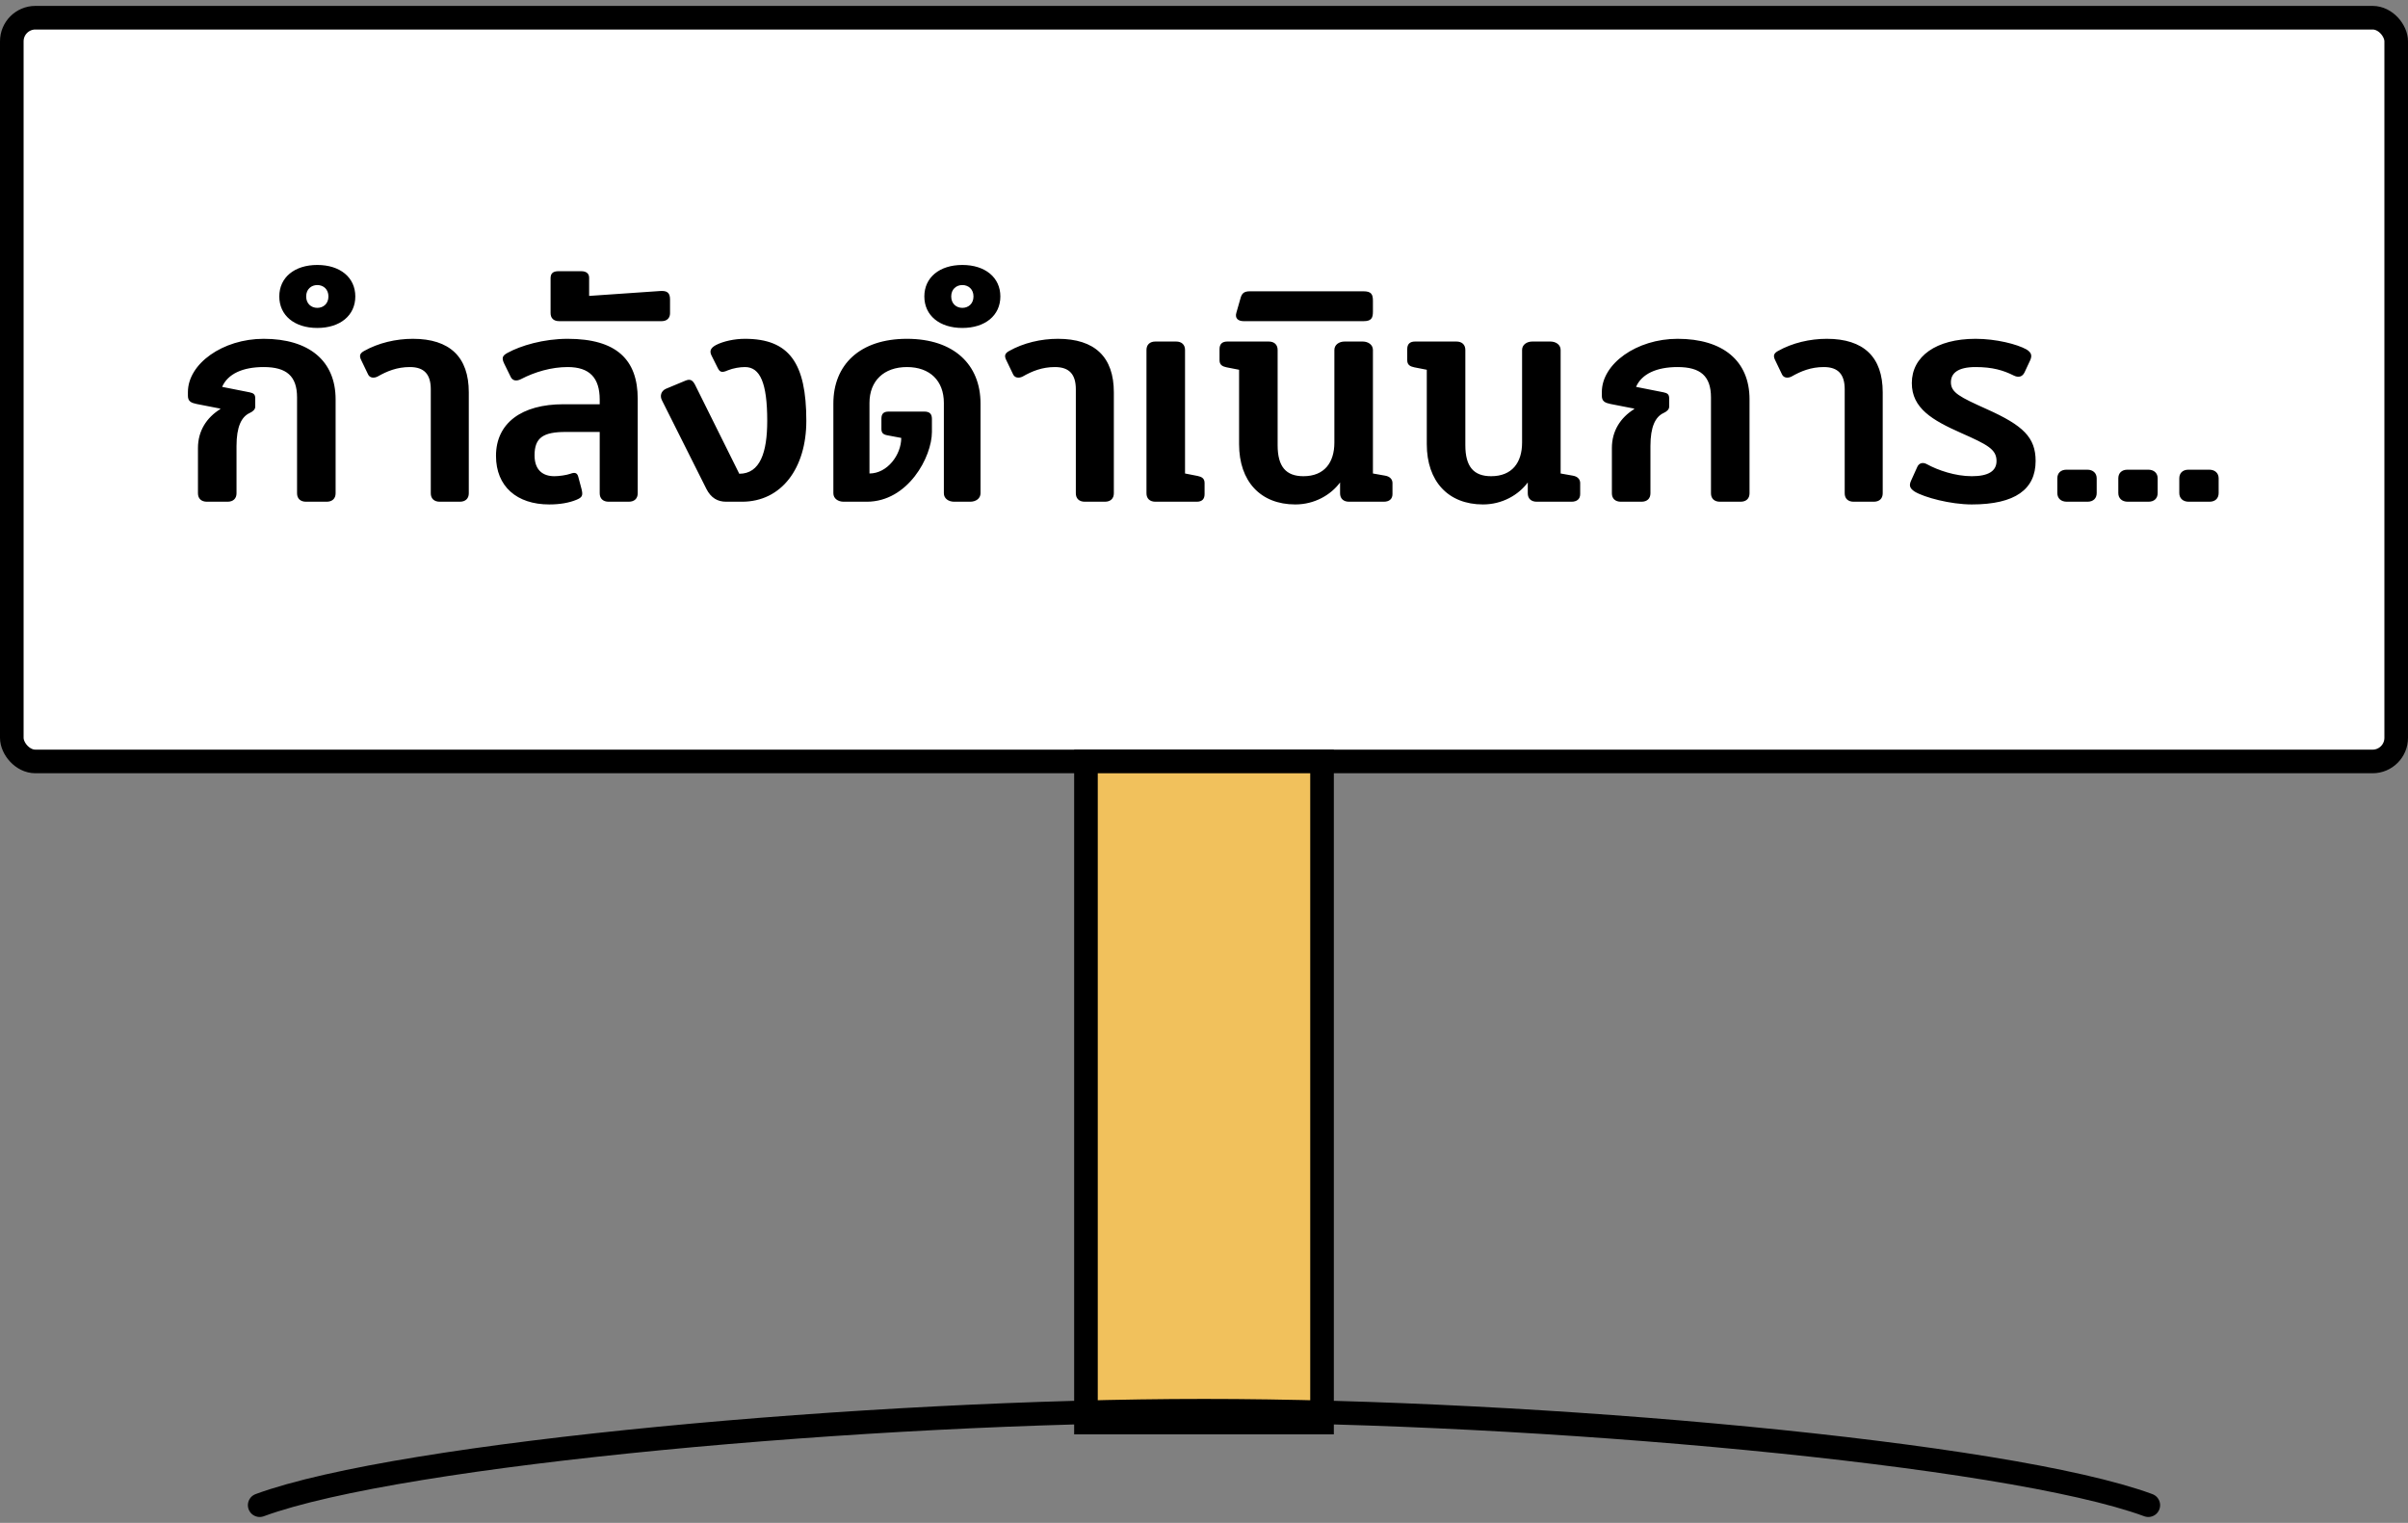
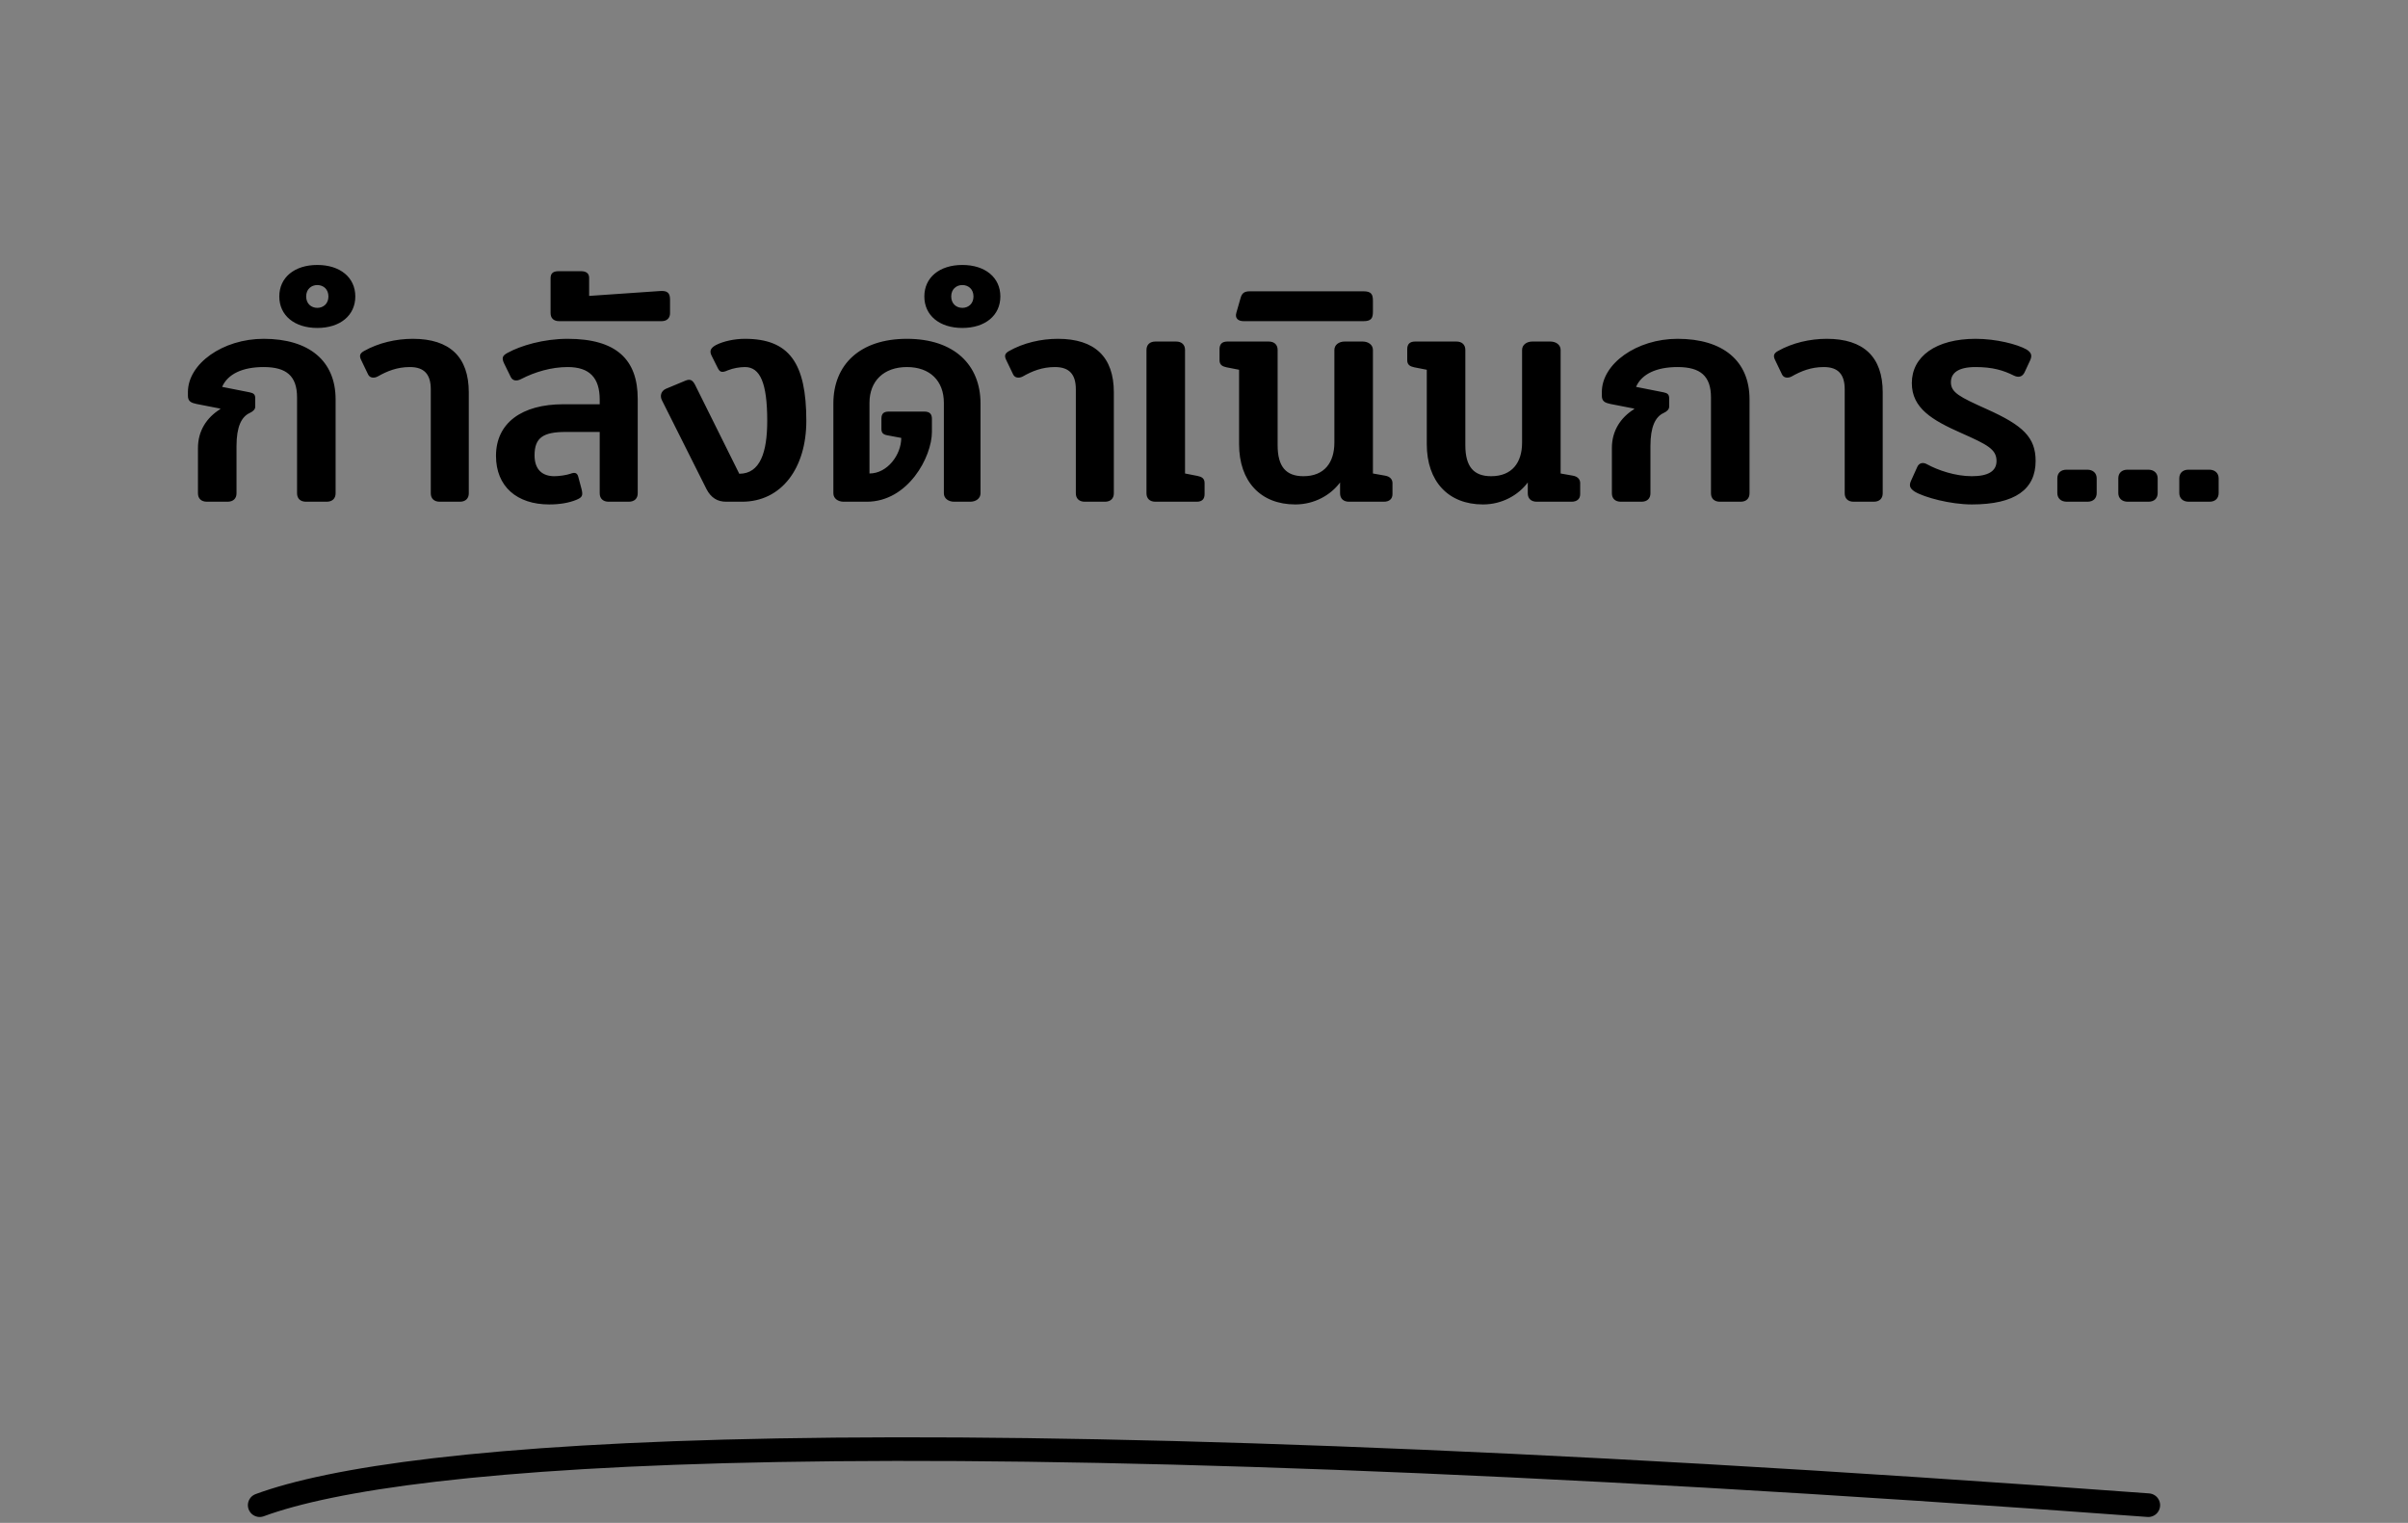
<svg xmlns="http://www.w3.org/2000/svg" width="204" height="129" viewBox="0 0 204 129" fill="none">
  <rect x="0" y="0" width="204" height="129" fill="#808080" stroke="none" />
-   <rect x="1" y="1.5" width="202" height="63" rx="2" fill="white" />
  <path d="M19.278 42.5C19.761 42.5 20.037 42.224 20.037 41.787L20.037 37.785C20.037 36.152 20.451 35.301 21.164 34.979C21.463 34.841 21.624 34.657 21.624 34.45L21.624 33.737C21.624 33.415 21.486 33.3 21.141 33.231L18.818 32.771C19.301 31.667 20.566 31.092 22.337 31.092C24.269 31.092 25.166 31.851 25.166 33.668L25.166 41.787C25.166 42.224 25.442 42.5 25.925 42.5H27.673C28.156 42.5 28.432 42.224 28.432 41.787L28.432 33.829C28.432 30.563 26.178 28.7 22.337 28.7C18.864 28.7 15.92 30.816 15.92 33.208L15.92 33.53C15.92 34.013 16.219 34.128 16.656 34.22L18.657 34.611L18.657 34.657C17.507 35.37 16.771 36.497 16.771 37.946L16.771 41.787C16.771 42.224 17.047 42.5 17.53 42.5H19.278ZM26.881 27.78C28.813 27.78 30.101 26.722 30.101 25.112C30.101 23.502 28.813 22.444 26.881 22.444C24.949 22.444 23.661 23.502 23.661 25.112C23.661 26.722 24.949 27.78 26.881 27.78ZM26.881 26.078C26.375 26.078 25.938 25.733 25.938 25.112C25.938 24.491 26.375 24.146 26.881 24.146C27.387 24.146 27.824 24.491 27.824 25.112C27.824 25.733 27.387 26.078 26.881 26.078ZM38.956 42.5C39.439 42.5 39.715 42.224 39.715 41.787L39.715 33.231C39.715 30.241 38.105 28.7 34.977 28.7C33.551 28.7 32.056 29.045 30.837 29.735C30.469 29.942 30.423 30.149 30.607 30.517L31.182 31.713C31.32 32.012 31.665 32.058 31.987 31.897C32.792 31.437 33.643 31.092 34.724 31.092C35.943 31.092 36.495 31.713 36.495 32.978L36.495 41.787C36.495 42.224 36.771 42.5 37.254 42.5H38.956ZM46.528 42.73C47.448 42.73 48.207 42.592 48.828 42.339C49.334 42.132 49.403 41.971 49.265 41.419L48.989 40.384C48.897 40.039 48.69 39.993 48.322 40.131C48 40.246 47.379 40.338 46.965 40.338C45.976 40.338 45.286 39.809 45.286 38.567C45.286 37.072 46.022 36.589 47.931 36.589H50.806L50.806 41.787C50.806 42.224 51.082 42.5 51.565 42.5H53.267C53.75 42.5 54.026 42.224 54.026 41.787L54.026 33.783C54.026 30.471 52.232 28.7 48.092 28.7C46.045 28.7 44.113 29.275 42.986 29.896C42.572 30.126 42.48 30.31 42.71 30.793L43.262 31.92C43.423 32.265 43.768 32.311 44.159 32.104C45.309 31.506 46.712 31.092 48.092 31.092C49.955 31.092 50.806 32.012 50.806 33.852L50.806 34.243H47.724C44.205 34.243 42.02 35.83 42.02 38.613C42.02 41.212 43.791 42.73 46.528 42.73ZM56.051 27.205C56.534 27.205 56.764 26.906 56.764 26.538L56.764 25.365C56.764 24.813 56.534 24.606 55.913 24.652L49.91 25.066L49.91 23.525C49.91 23.18 49.68 22.973 49.243 22.973H47.311C46.828 22.973 46.644 23.18 46.644 23.571L46.644 26.515C46.644 26.929 46.874 27.205 47.38 27.205L56.051 27.205ZM62.859 42.5C66.217 42.5 68.31 39.648 68.31 35.646C68.31 30.747 66.861 28.7 63.112 28.7C62.215 28.7 61.272 28.907 60.651 29.229C60.145 29.505 60.099 29.781 60.306 30.172L60.812 31.184C60.973 31.483 61.111 31.621 61.663 31.368C62.123 31.184 62.675 31.092 63.112 31.092C64.4 31.092 64.998 32.449 64.998 35.646C64.998 38.314 64.4 40.131 62.629 40.131L58.88 32.587C58.673 32.196 58.466 32.081 58.075 32.242L56.419 32.932C56.005 33.116 55.89 33.53 56.074 33.898L59.846 41.419C60.237 42.178 60.789 42.5 61.525 42.5H62.859ZM73.43 42.5C76.926 42.5 78.95 38.705 78.95 36.589L78.95 35.485C78.95 35.071 78.766 34.864 78.306 34.864H75.293C74.856 34.864 74.672 35.048 74.672 35.462L74.672 36.336C74.672 36.658 74.81 36.796 75.132 36.865L76.351 37.095C76.351 38.521 75.178 40.108 73.66 40.108L73.66 34.128C73.66 32.265 74.879 31.092 76.834 31.092C78.789 31.092 79.962 32.265 79.962 34.128L79.962 41.787C79.962 42.224 80.353 42.5 80.836 42.5H82.193C82.676 42.5 83.067 42.224 83.067 41.787L83.067 34.174C83.067 30.908 80.836 28.7 76.834 28.7C72.832 28.7 70.601 30.908 70.601 34.174L70.601 41.787C70.601 42.224 70.992 42.5 71.475 42.5H73.43ZM81.528 27.78C83.46 27.78 84.748 26.722 84.748 25.112C84.748 23.502 83.46 22.444 81.528 22.444C79.596 22.444 78.308 23.502 78.308 25.112C78.308 26.722 79.596 27.78 81.528 27.78ZM81.528 26.078C81.022 26.078 80.585 25.733 80.585 25.112C80.585 24.491 81.022 24.146 81.528 24.146C82.034 24.146 82.471 24.491 82.471 25.112C82.471 25.733 82.034 26.078 81.528 26.078ZM93.603 42.5C94.086 42.5 94.362 42.224 94.362 41.787L94.362 33.231C94.362 30.241 92.752 28.7 89.624 28.7C88.198 28.7 86.703 29.045 85.484 29.735C85.116 29.942 85.07 30.149 85.254 30.517L85.829 31.713C85.967 32.012 86.312 32.058 86.634 31.897C87.439 31.437 88.29 31.092 89.371 31.092C90.59 31.092 91.142 31.713 91.142 32.978L91.142 41.787C91.142 42.224 91.418 42.5 91.901 42.5H93.603ZM101.382 42.5C101.842 42.5 102.049 42.27 102.049 41.856L102.049 40.913C102.049 40.499 101.773 40.384 101.451 40.315L100.393 40.108L100.393 29.643C100.393 29.206 100.117 28.93 99.634 28.93H97.886C97.403 28.93 97.127 29.206 97.127 29.643L97.127 41.787C97.127 42.224 97.403 42.5 97.886 42.5H101.382ZM109.733 42.73C111.366 42.73 112.746 41.925 113.528 40.867L113.528 41.787C113.528 42.224 113.804 42.5 114.287 42.5H117.231C117.691 42.5 117.967 42.27 117.967 41.856L117.967 40.913C117.967 40.614 117.76 40.361 117.346 40.292L116.311 40.108L116.311 29.643C116.311 29.206 115.92 28.93 115.437 28.93H113.919C113.436 28.93 113.045 29.206 113.045 29.643L113.045 37.486C113.045 39.188 112.194 40.338 110.423 40.338C108.951 40.338 108.238 39.533 108.238 37.716L108.238 29.643C108.238 29.206 107.962 28.93 107.479 28.93H103.983C103.523 28.93 103.316 29.16 103.316 29.574L103.316 30.517C103.316 30.931 103.592 31.046 103.914 31.115L104.972 31.322L104.972 37.624C104.972 40.775 106.789 42.73 109.733 42.73ZM115.506 27.205C116.173 27.205 116.311 26.952 116.311 26.4L116.311 25.48C116.311 24.928 116.173 24.675 115.506 24.675H105.892C105.409 24.675 105.225 24.836 105.11 25.204L104.742 26.492C104.604 26.952 104.88 27.205 105.363 27.205H115.506ZM125.635 42.73C127.268 42.73 128.648 41.925 129.43 40.867L129.43 41.787C129.43 42.224 129.706 42.5 130.189 42.5H133.133C133.593 42.5 133.869 42.27 133.869 41.856L133.869 40.913C133.869 40.614 133.662 40.361 133.248 40.292L132.213 40.108L132.213 29.643C132.213 29.206 131.822 28.93 131.339 28.93H129.821C129.338 28.93 128.947 29.206 128.947 29.643L128.947 37.486C128.947 39.188 128.096 40.338 126.325 40.338C124.853 40.338 124.14 39.533 124.14 37.716L124.14 29.643C124.14 29.206 123.864 28.93 123.381 28.93H119.885C119.425 28.93 119.218 29.16 119.218 29.574L119.218 30.517C119.218 30.931 119.494 31.046 119.816 31.115L120.874 31.322L120.874 37.624C120.874 40.775 122.691 42.73 125.635 42.73ZM139.062 42.5C139.545 42.5 139.821 42.224 139.821 41.787L139.821 37.785C139.821 36.152 140.235 35.301 140.948 34.979C141.247 34.841 141.408 34.657 141.408 34.45L141.408 33.737C141.408 33.415 141.27 33.3 140.925 33.231L138.602 32.771C139.085 31.667 140.35 31.092 142.121 31.092C144.053 31.092 144.95 31.851 144.95 33.668L144.95 41.787C144.95 42.224 145.226 42.5 145.709 42.5H147.457C147.94 42.5 148.216 42.224 148.216 41.787L148.216 33.829C148.216 30.563 145.962 28.7 142.121 28.7C138.648 28.7 135.704 30.816 135.704 33.208L135.704 33.53C135.704 34.013 136.003 34.128 136.44 34.22L138.441 34.611L138.441 34.657C137.291 35.37 136.555 36.497 136.555 37.946L136.555 41.787C136.555 42.224 136.831 42.5 137.314 42.5H139.062ZM158.74 42.5C159.223 42.5 159.499 42.224 159.499 41.787L159.499 33.231C159.499 30.241 157.889 28.7 154.761 28.7C153.335 28.7 151.84 29.045 150.621 29.735C150.253 29.942 150.207 30.149 150.391 30.517L150.966 31.713C151.104 32.012 151.449 32.058 151.771 31.897C152.576 31.437 153.427 31.092 154.508 31.092C155.727 31.092 156.279 31.713 156.279 32.978L156.279 41.787C156.279 42.224 156.555 42.5 157.038 42.5H158.74ZM167.048 42.73C170.728 42.73 172.453 41.442 172.453 39.05C172.453 37.049 171.395 36.037 168.313 34.657C166.013 33.622 165.277 33.254 165.277 32.38C165.277 31.621 165.852 31.092 167.37 31.092C168.796 31.092 169.716 31.368 170.59 31.805C171.004 32.012 171.326 31.92 171.51 31.552L171.993 30.517C172.154 30.149 172.131 29.873 171.671 29.597C170.889 29.16 169.118 28.7 167.37 28.7C164.012 28.7 161.965 30.195 161.965 32.449C161.965 34.588 163.713 35.6 166.151 36.681C168.382 37.67 169.141 38.061 169.141 39.05C169.141 39.901 168.451 40.338 167.048 40.338C165.645 40.338 164.173 39.832 163.253 39.326C162.885 39.119 162.563 39.234 162.425 39.556L161.896 40.729C161.758 41.051 161.712 41.327 162.218 41.649C163.023 42.132 165.231 42.73 167.048 42.73ZM176.845 42.5C177.351 42.5 177.627 42.201 177.627 41.764L177.627 40.522C177.627 40.085 177.328 39.786 176.822 39.786H175.074C174.568 39.786 174.292 40.085 174.292 40.522L174.292 41.764C174.292 42.201 174.591 42.5 175.097 42.5H176.845ZM182.011 42.5C182.517 42.5 182.793 42.201 182.793 41.764L182.793 40.522C182.793 40.085 182.494 39.786 181.988 39.786H180.24C179.734 39.786 179.458 40.085 179.458 40.522L179.458 41.764C179.458 42.201 179.757 42.5 180.263 42.5H182.011ZM187.177 42.5C187.683 42.5 187.959 42.201 187.959 41.764L187.959 40.522C187.959 40.085 187.66 39.786 187.154 39.786H185.406C184.9 39.786 184.624 40.085 184.624 40.522L184.624 41.764C184.624 42.201 184.923 42.5 185.429 42.5H187.177Z" fill="black" />
-   <rect x="1" y="1.5" width="202" height="63" rx="2" stroke="black" stroke-width="2" />
-   <rect x="92" y="64.5" width="20" height="56" fill="#F1C15C" stroke="black" stroke-width="2" />
-   <path d="M182 127.5C170 123.082 130.183 119.5 102 119.5C73.817 119.5 34 123.082 22 127.5" stroke="black" stroke-width="2" stroke-linecap="round" />
+   <path d="M182 127.5C73.817 119.5 34 123.082 22 127.5" stroke="black" stroke-width="2" stroke-linecap="round" />
</svg>